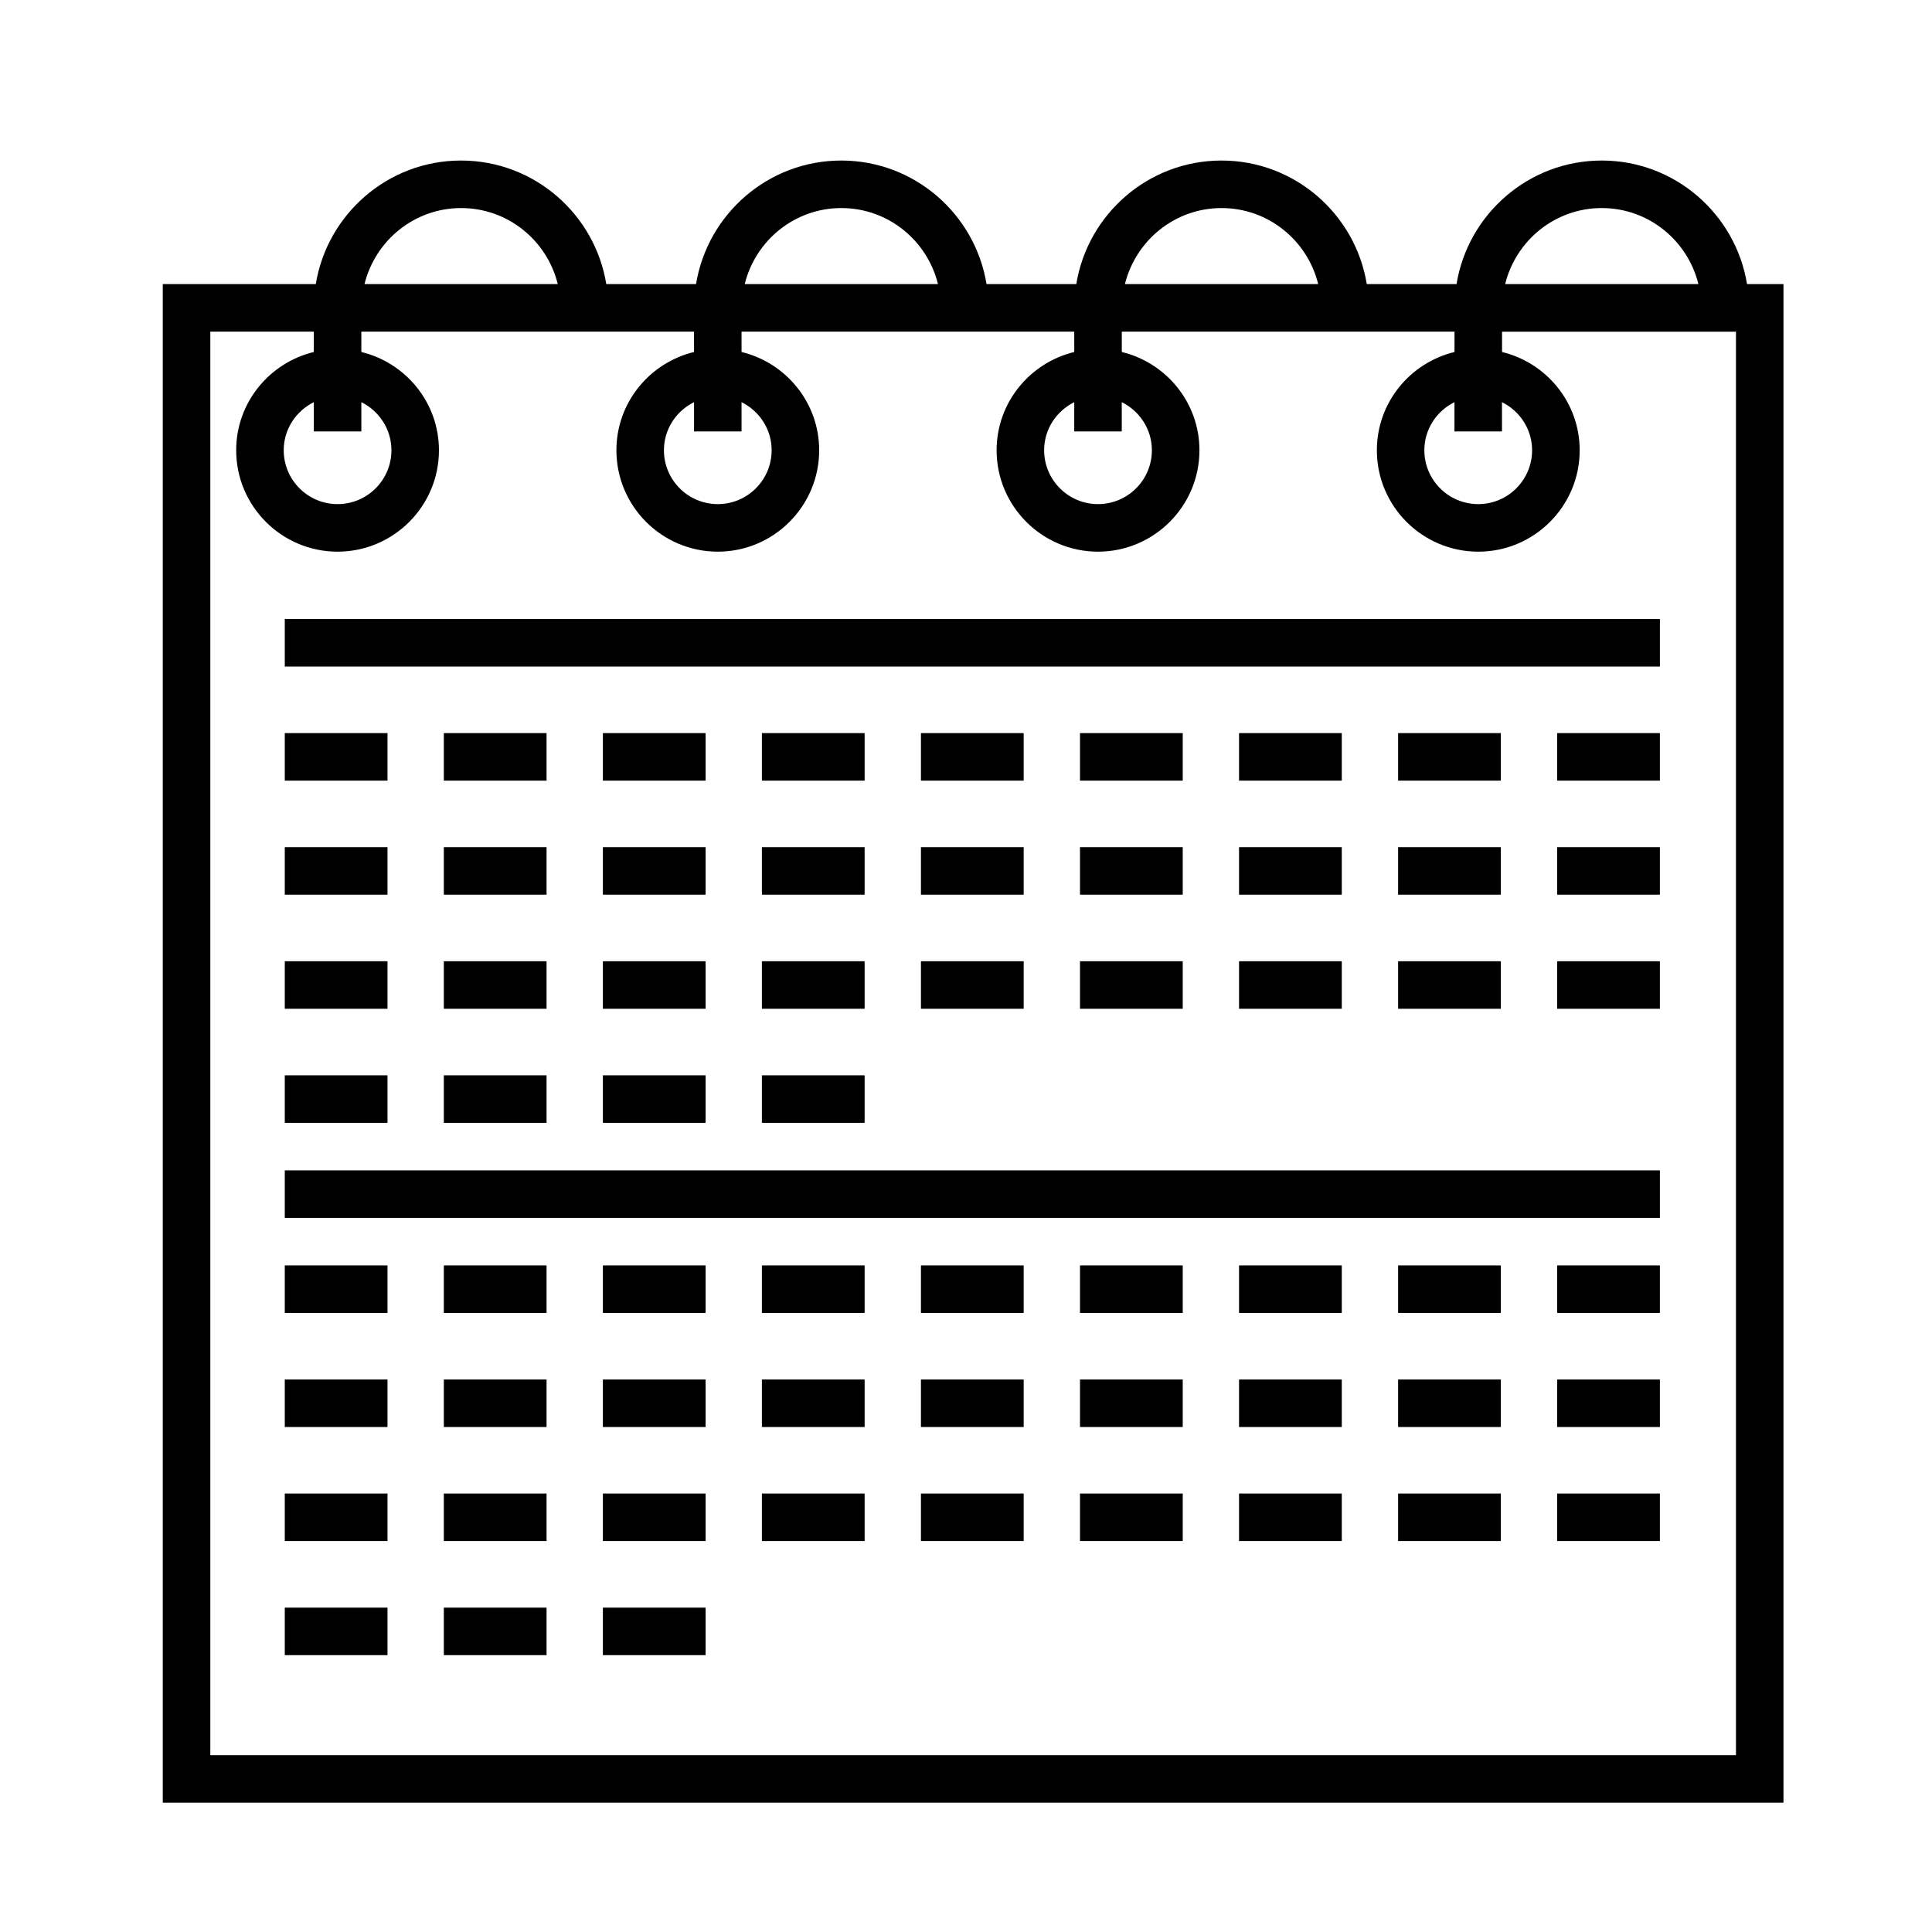
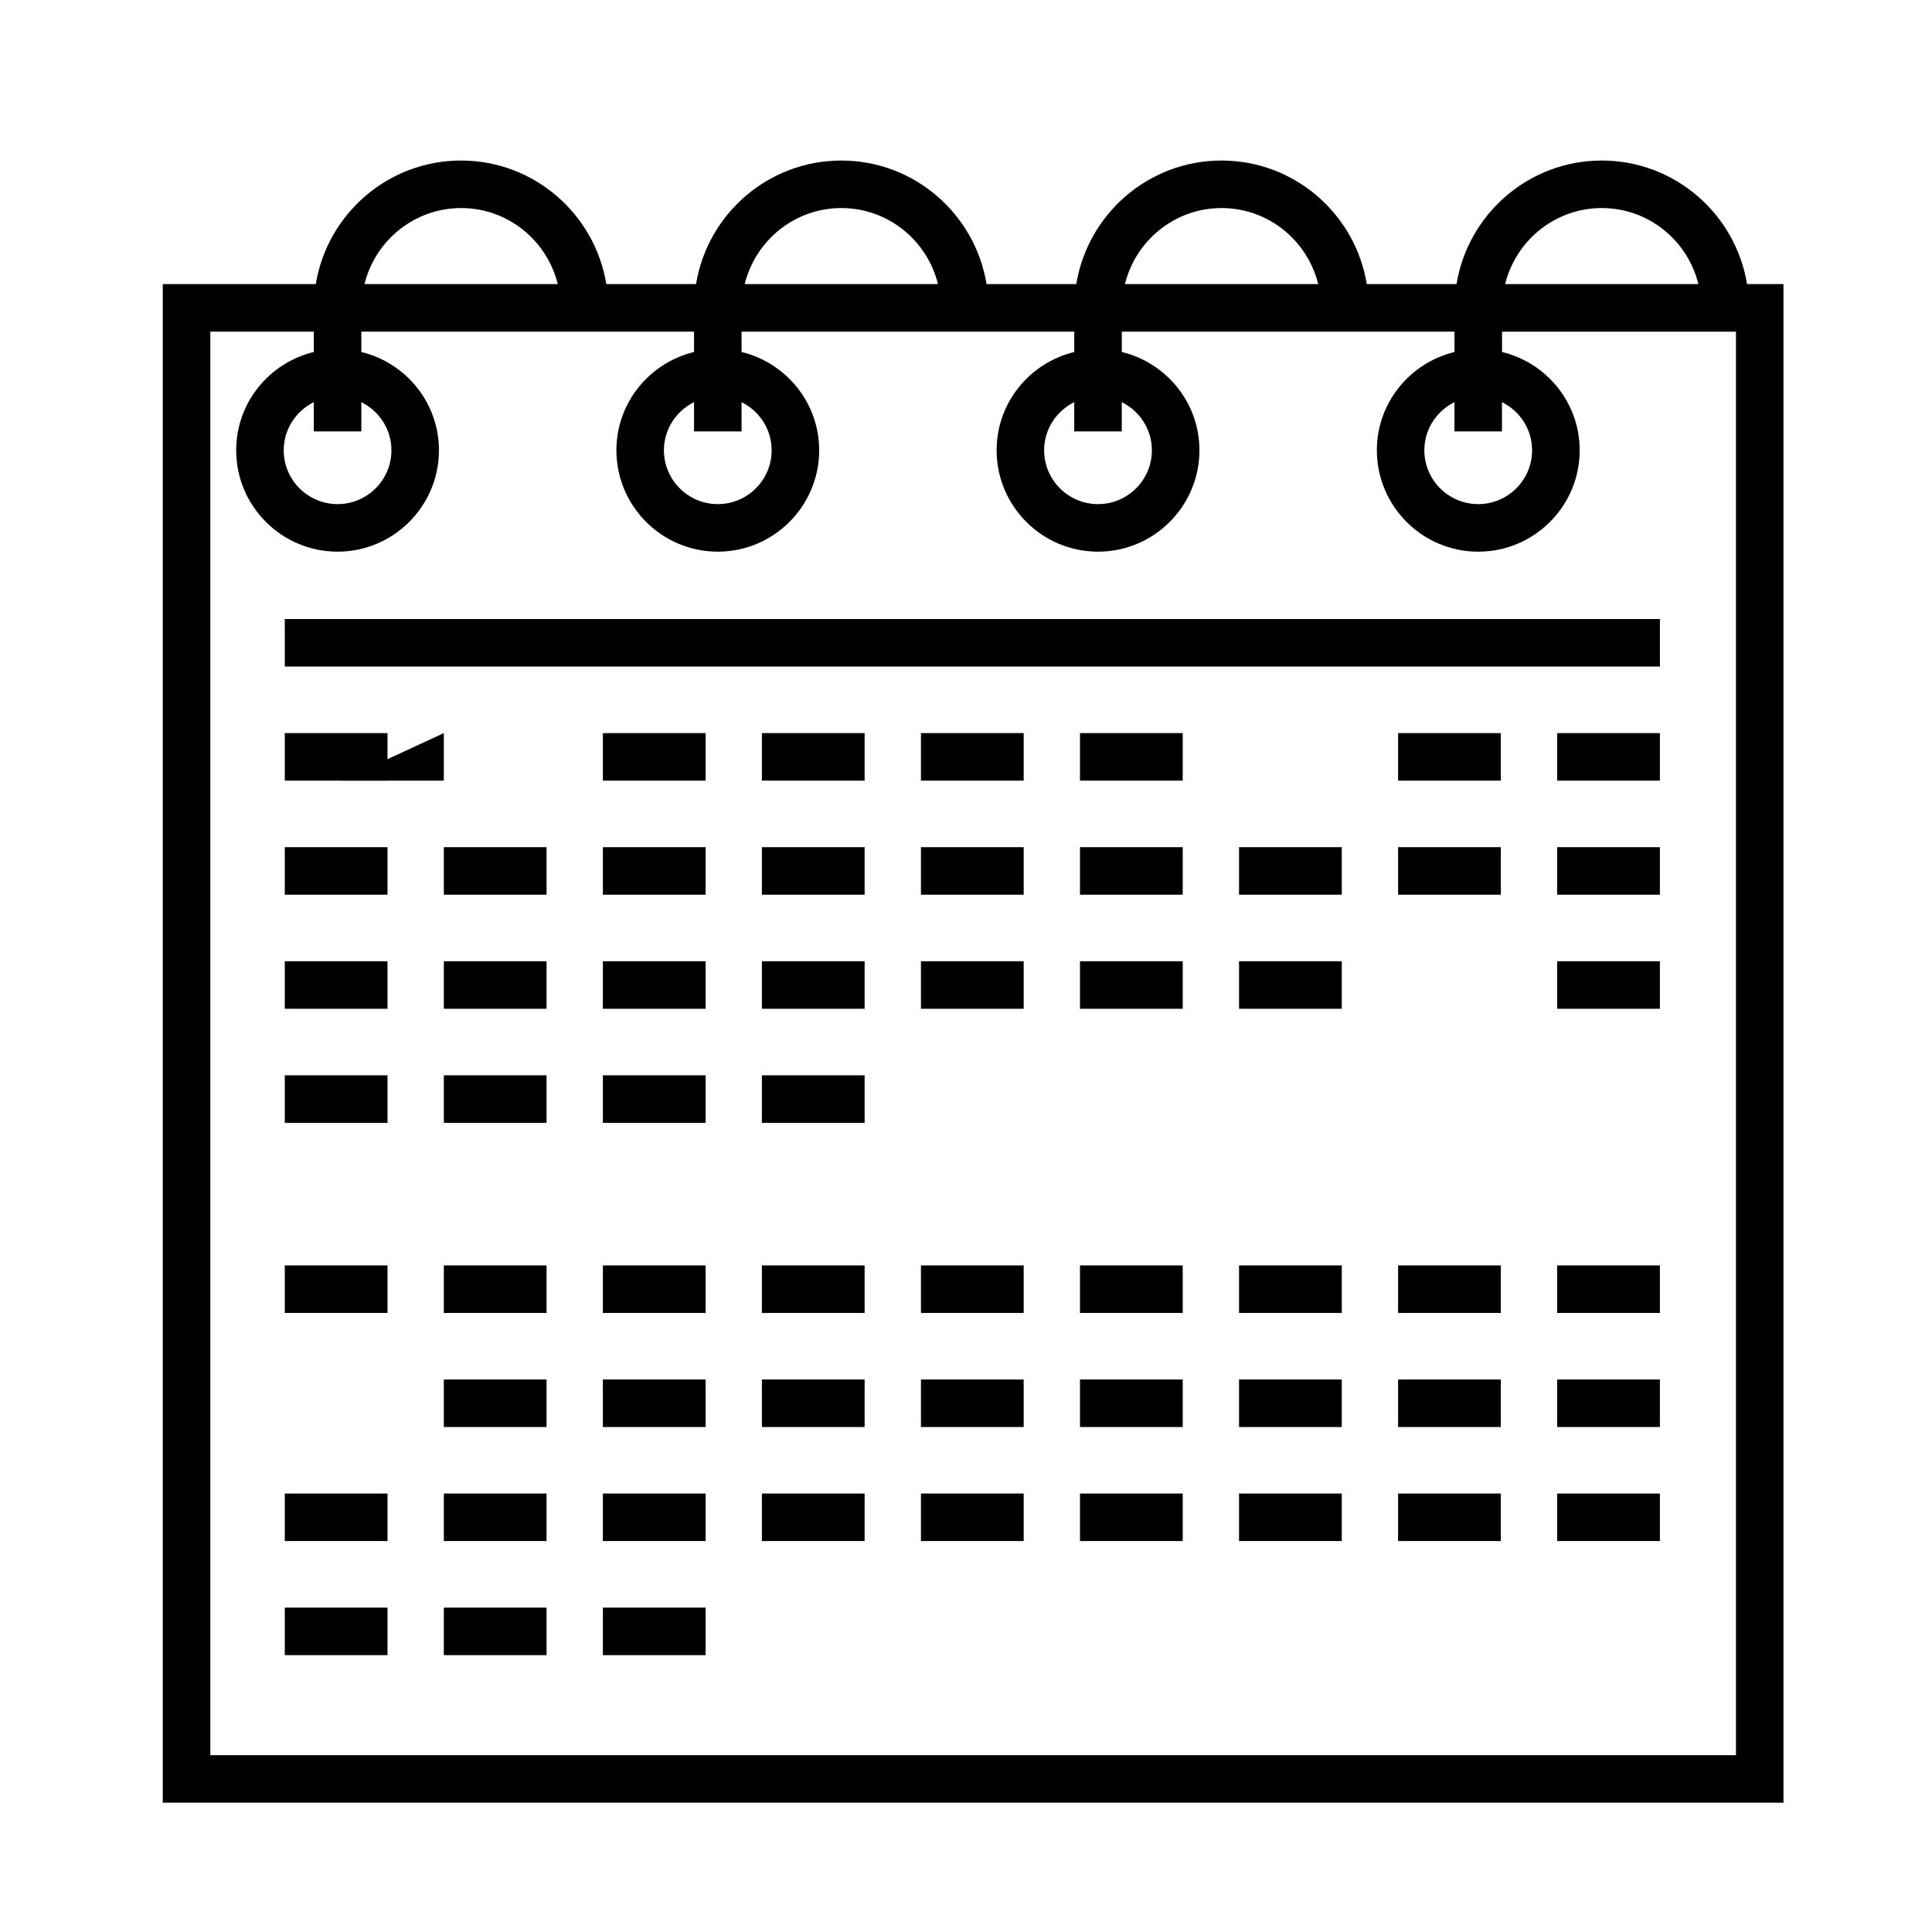
<svg xmlns="http://www.w3.org/2000/svg" fill="#000000" width="800px" height="800px" version="1.1" viewBox="144 144 512 512">
  <g>
    <path d="m606.98 219.29c-3.027-18.539-19.109-32.746-38.492-32.746-19.383 0-35.465 14.207-38.492 32.746h-23.785c-3.027-18.539-19.109-32.746-38.492-32.746-19.383 0-35.465 14.207-38.492 32.746h-23.785c-3.027-18.539-19.109-32.746-38.492-32.746s-35.465 14.207-38.492 32.746h-23.785c-3.027-18.539-19.109-32.746-38.492-32.746-19.383 0-35.465 14.207-38.492 32.746h-40.551v402.44h429.5v-402.44zm-38.492-20.152c12.402 0 22.766 8.609 25.609 20.152h-51.219c2.848-11.543 13.207-20.152 25.609-20.152zm-26.449 51.441c4.711 2.332 7.981 7.144 7.981 12.746 0 7.875-6.402 14.273-14.277 14.273s-14.277-6.402-14.277-14.273c0-5.602 3.269-10.41 7.981-12.746v7.754h12.594zm-74.312-51.441c12.402 0 22.766 8.609 25.609 20.152h-51.219c2.848-11.543 13.207-20.152 25.609-20.152zm-26.449 51.441c4.711 2.332 7.981 7.144 7.981 12.746 0 7.875-6.402 14.273-14.277 14.273s-14.277-6.402-14.277-14.273c0-5.602 3.269-10.41 7.981-12.746v7.754h12.594zm-74.312-51.441c12.402 0 22.766 8.609 25.609 20.152h-51.219c2.848-11.543 13.207-20.152 25.609-20.152zm-26.449 51.441c4.707 2.332 7.977 7.144 7.977 12.746 0 7.875-6.402 14.273-14.273 14.273s-14.273-6.402-14.273-14.273c0-5.602 3.269-10.41 7.977-12.746v7.754h12.594zm-74.312-51.441c12.402 0 22.766 8.609 25.609 20.152h-51.219c2.848-11.543 13.207-20.152 25.609-20.152zm-26.449 51.441c4.707 2.332 7.977 7.144 7.977 12.746 0 7.875-6.402 14.273-14.273 14.273-7.871 0-14.273-6.402-14.273-14.273 0-5.602 3.269-10.41 7.977-12.746v7.754h12.594zm364.29 358.56h-404.31v-377.25h27.426v5.394c-11.773 2.852-20.57 13.41-20.57 26.047 0 14.816 12.055 26.867 26.867 26.867s26.867-12.055 26.867-26.867c0-12.637-8.801-23.195-20.57-26.047v-5.394h88.168v5.394c-11.773 2.852-20.57 13.41-20.57 26.047 0 14.816 12.055 26.867 26.867 26.867s26.867-12.055 26.867-26.867c0-12.637-8.801-23.195-20.57-26.047v-5.394h88.168v5.394c-11.773 2.852-20.574 13.41-20.574 26.047 0 14.816 12.055 26.867 26.875 26.867 14.816 0 26.875-12.055 26.875-26.867 0-12.637-8.801-23.195-20.574-26.047v-5.391h88.168v5.394c-11.773 2.852-20.574 13.41-20.574 26.047 0 14.816 12.055 26.867 26.875 26.867 14.816 0 26.875-12.055 26.875-26.867 0-12.637-8.801-23.195-20.574-26.047v-5.391l61.988 0.004z" />
    <path d="m219.47 338.28h27.223v12.594h-27.223z" />
-     <path d="m261.62 338.28h27.223v12.594h-27.223z" />
+     <path d="m261.62 338.28v12.594h-27.223z" />
    <path d="m303.77 338.28h27.223v12.594h-27.223z" />
    <path d="m345.91 338.28h27.223v12.594h-27.223z" />
    <path d="m388.06 338.28h27.227v12.594h-27.227z" />
    <path d="m430.21 338.28h27.227v12.594h-27.227z" />
-     <path d="m472.36 338.28h27.227v12.594h-27.227z" />
    <path d="m514.51 338.28h27.227v12.594h-27.227z" />
    <path d="m556.66 338.28h27.227v12.594h-27.227z" />
    <path d="m219.47 368.51h27.223v12.594h-27.223z" />
    <path d="m261.62 368.51h27.223v12.594h-27.223z" />
    <path d="m303.77 368.51h27.223v12.594h-27.223z" />
    <path d="m345.91 368.51h27.223v12.594h-27.223z" />
    <path d="m388.06 368.51h27.227v12.594h-27.227z" />
    <path d="m430.21 368.51h27.227v12.594h-27.227z" />
    <path d="m472.36 368.51h27.227v12.594h-27.227z" />
    <path d="m514.51 368.51h27.227v12.594h-27.227z" />
    <path d="m556.66 368.51h27.227v12.594h-27.227z" />
    <path d="m219.47 398.74h27.223v12.594h-27.223z" />
    <path d="m261.62 398.74h27.223v12.594h-27.223z" />
    <path d="m303.77 398.74h27.223v12.594h-27.223z" />
    <path d="m345.91 398.74h27.223v12.594h-27.223z" />
    <path d="m388.06 398.74h27.227v12.594h-27.227z" />
    <path d="m430.21 398.74h27.227v12.594h-27.227z" />
    <path d="m472.36 398.74h27.227v12.594h-27.227z" />
-     <path d="m514.51 398.74h27.227v12.594h-27.227z" />
    <path d="m556.66 398.74h27.227v12.594h-27.227z" />
    <path d="m219.47 428.97h27.223v12.594h-27.223z" />
-     <path d="m219.47 454.16h364.42v12.594h-364.42z" />
    <path d="m219.47 308.05h364.42v12.594h-364.42z" />
    <path d="m261.62 428.97h27.223v12.594h-27.223z" />
    <path d="m303.77 428.97h27.223v12.594h-27.223z" />
    <path d="m345.91 428.97h27.223v12.594h-27.223z" />
    <path d="m219.47 479.35h27.223v12.594h-27.223z" />
    <path d="m261.62 479.35h27.223v12.594h-27.223z" />
    <path d="m303.77 479.35h27.223v12.594h-27.223z" />
    <path d="m345.91 479.35h27.223v12.594h-27.223z" />
    <path d="m388.06 479.35h27.227v12.594h-27.227z" />
    <path d="m430.21 479.35h27.227v12.594h-27.227z" />
    <path d="m472.36 479.35h27.227v12.594h-27.227z" />
    <path d="m514.51 479.35h27.227v12.594h-27.227z" />
    <path d="m556.66 479.35h27.227v12.594h-27.227z" />
-     <path d="m219.47 509.58h27.223v12.594h-27.223z" />
    <path d="m261.62 509.58h27.223v12.594h-27.223z" />
    <path d="m303.77 509.58h27.223v12.594h-27.223z" />
    <path d="m345.91 509.58h27.223v12.594h-27.223z" />
    <path d="m388.06 509.58h27.227v12.594h-27.227z" />
    <path d="m430.21 509.58h27.227v12.594h-27.227z" />
    <path d="m472.36 509.58h27.227v12.594h-27.227z" />
    <path d="m514.51 509.58h27.227v12.594h-27.227z" />
    <path d="m556.66 509.58h27.227v12.594h-27.227z" />
    <path d="m219.47 539.8h27.223v12.594h-27.223z" />
    <path d="m261.62 539.8h27.223v12.594h-27.223z" />
    <path d="m303.77 539.8h27.223v12.594h-27.223z" />
    <path d="m345.91 539.8h27.223v12.594h-27.223z" />
    <path d="m388.06 539.8h27.227v12.594h-27.227z" />
    <path d="m430.21 539.8h27.227v12.594h-27.227z" />
    <path d="m472.36 539.8h27.227v12.594h-27.227z" />
    <path d="m514.51 539.8h27.227v12.594h-27.227z" />
    <path d="m556.66 539.8h27.227v12.594h-27.227z" />
    <path d="m219.47 570.04h27.223v12.594h-27.223z" />
    <path d="m261.62 570.04h27.223v12.594h-27.223z" />
    <path d="m303.77 570.04h27.223v12.594h-27.223z" />
  </g>
</svg>